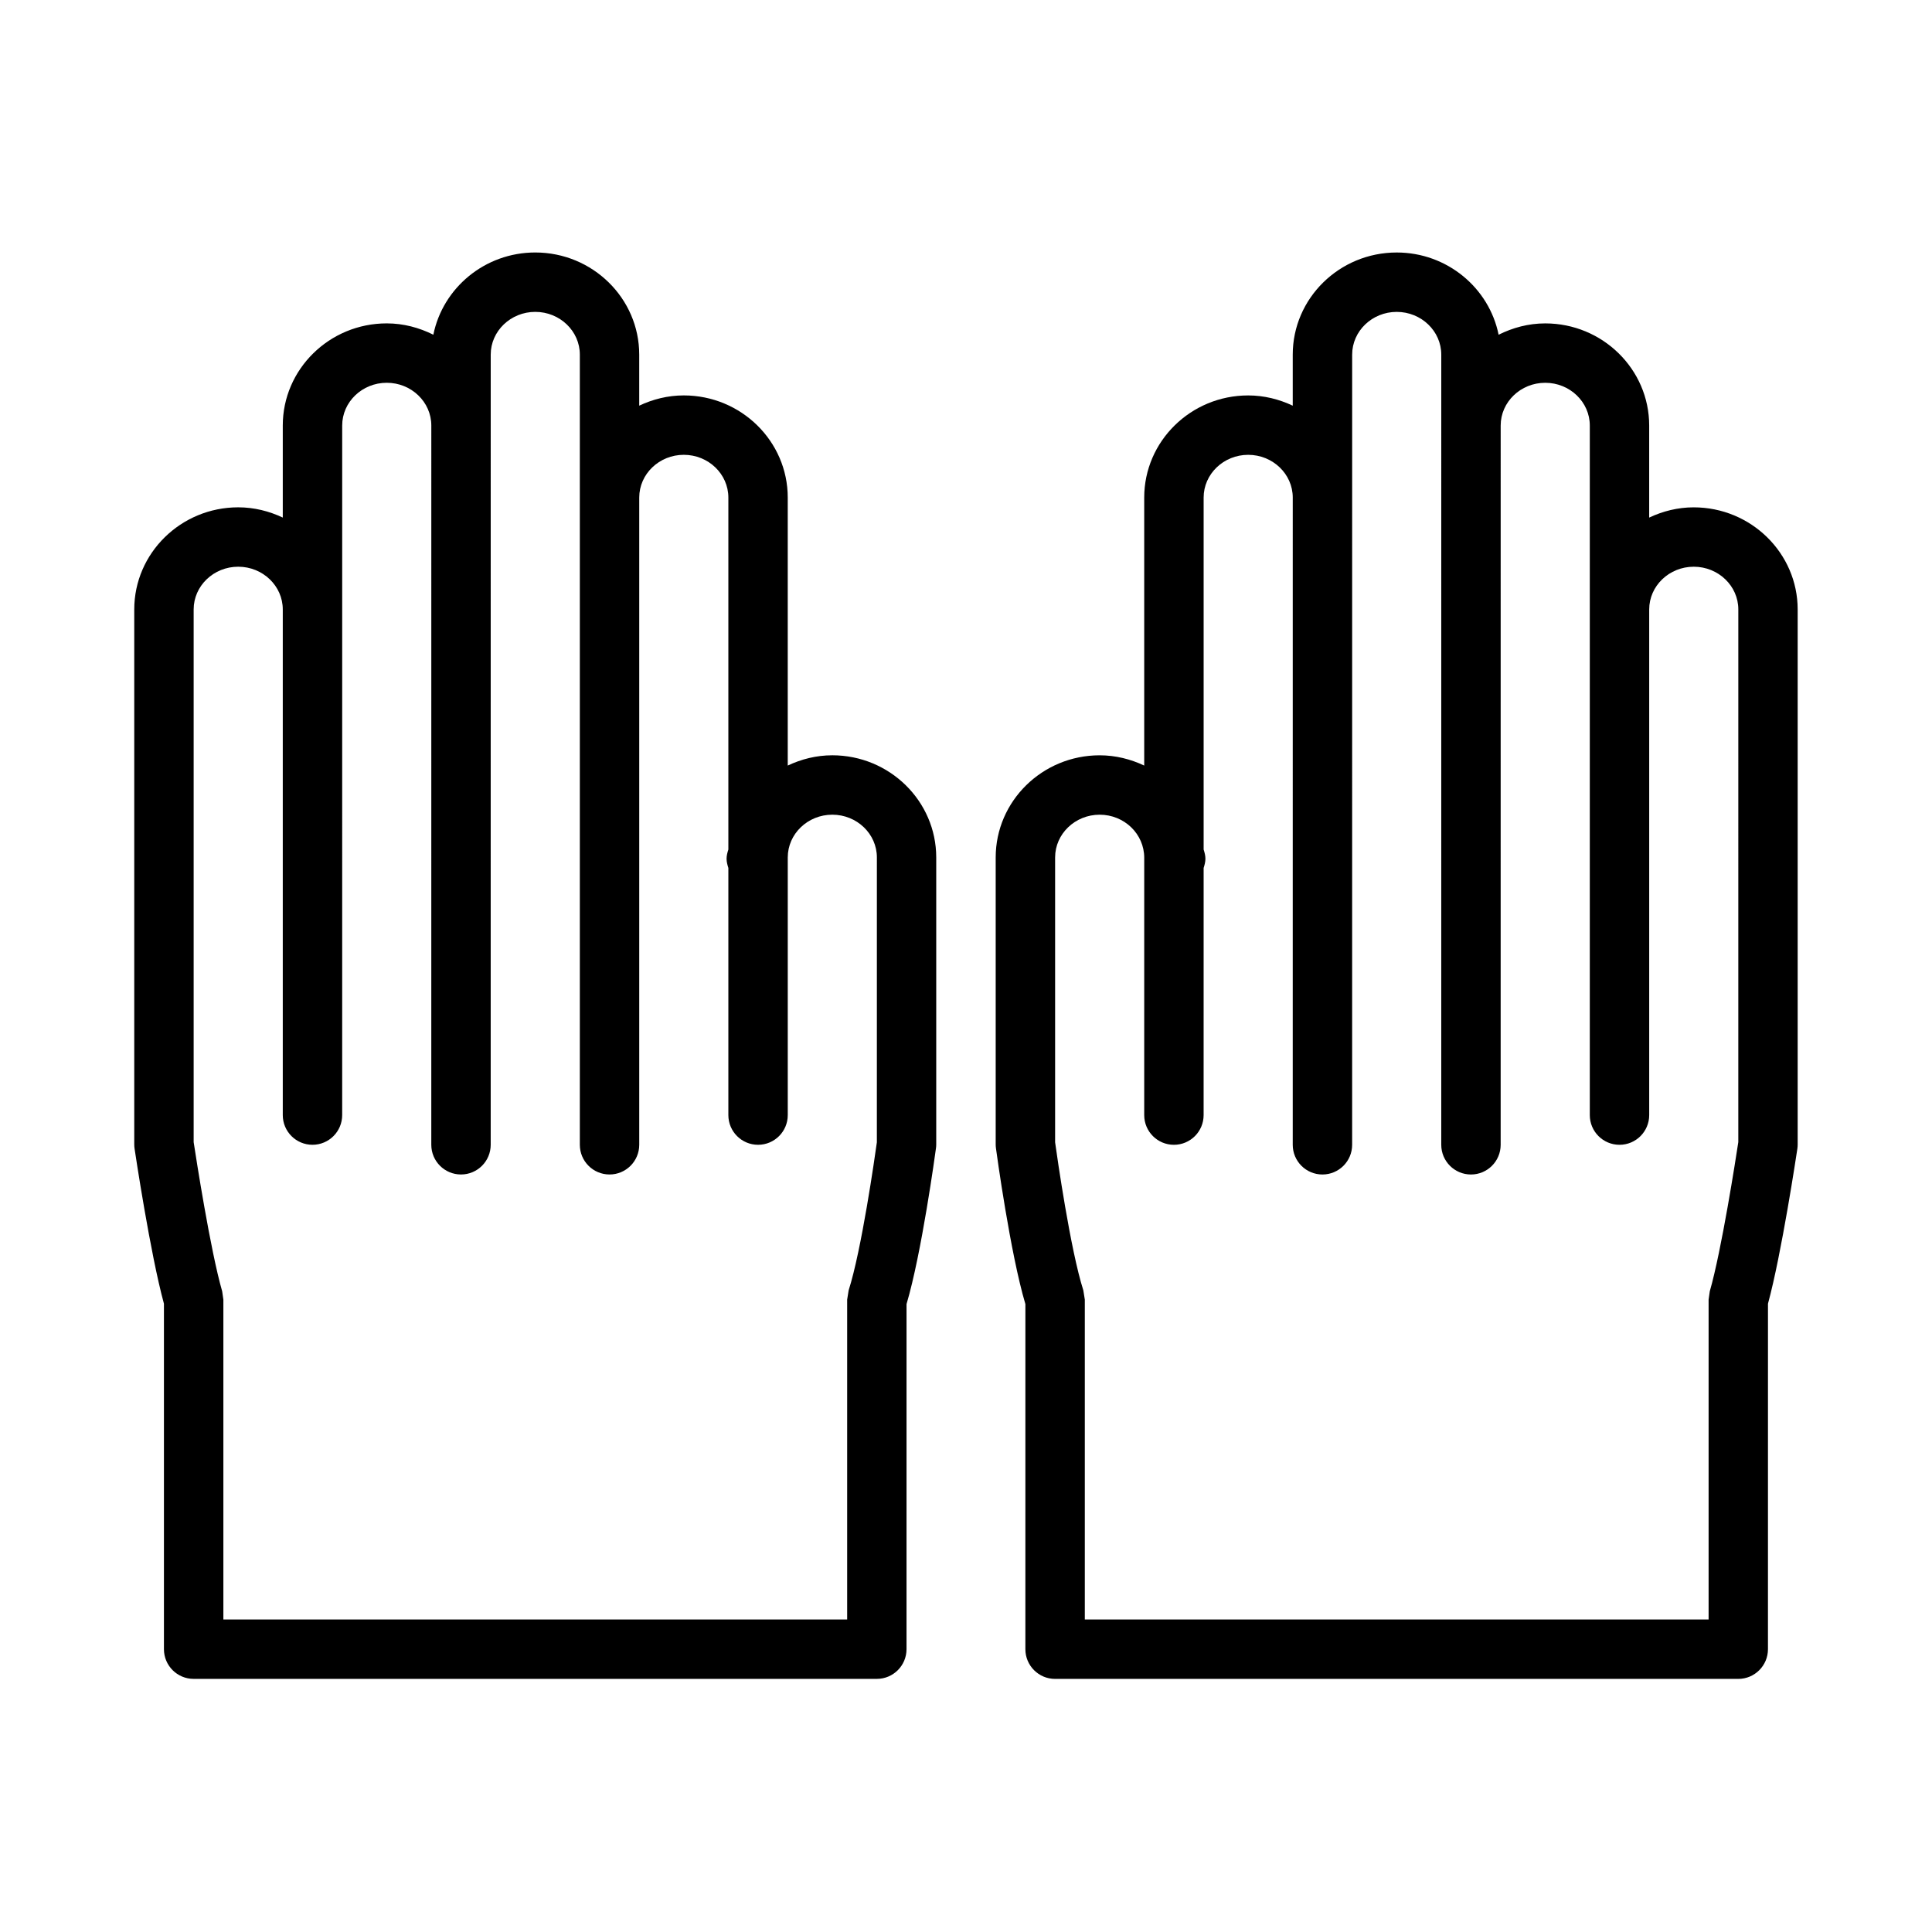
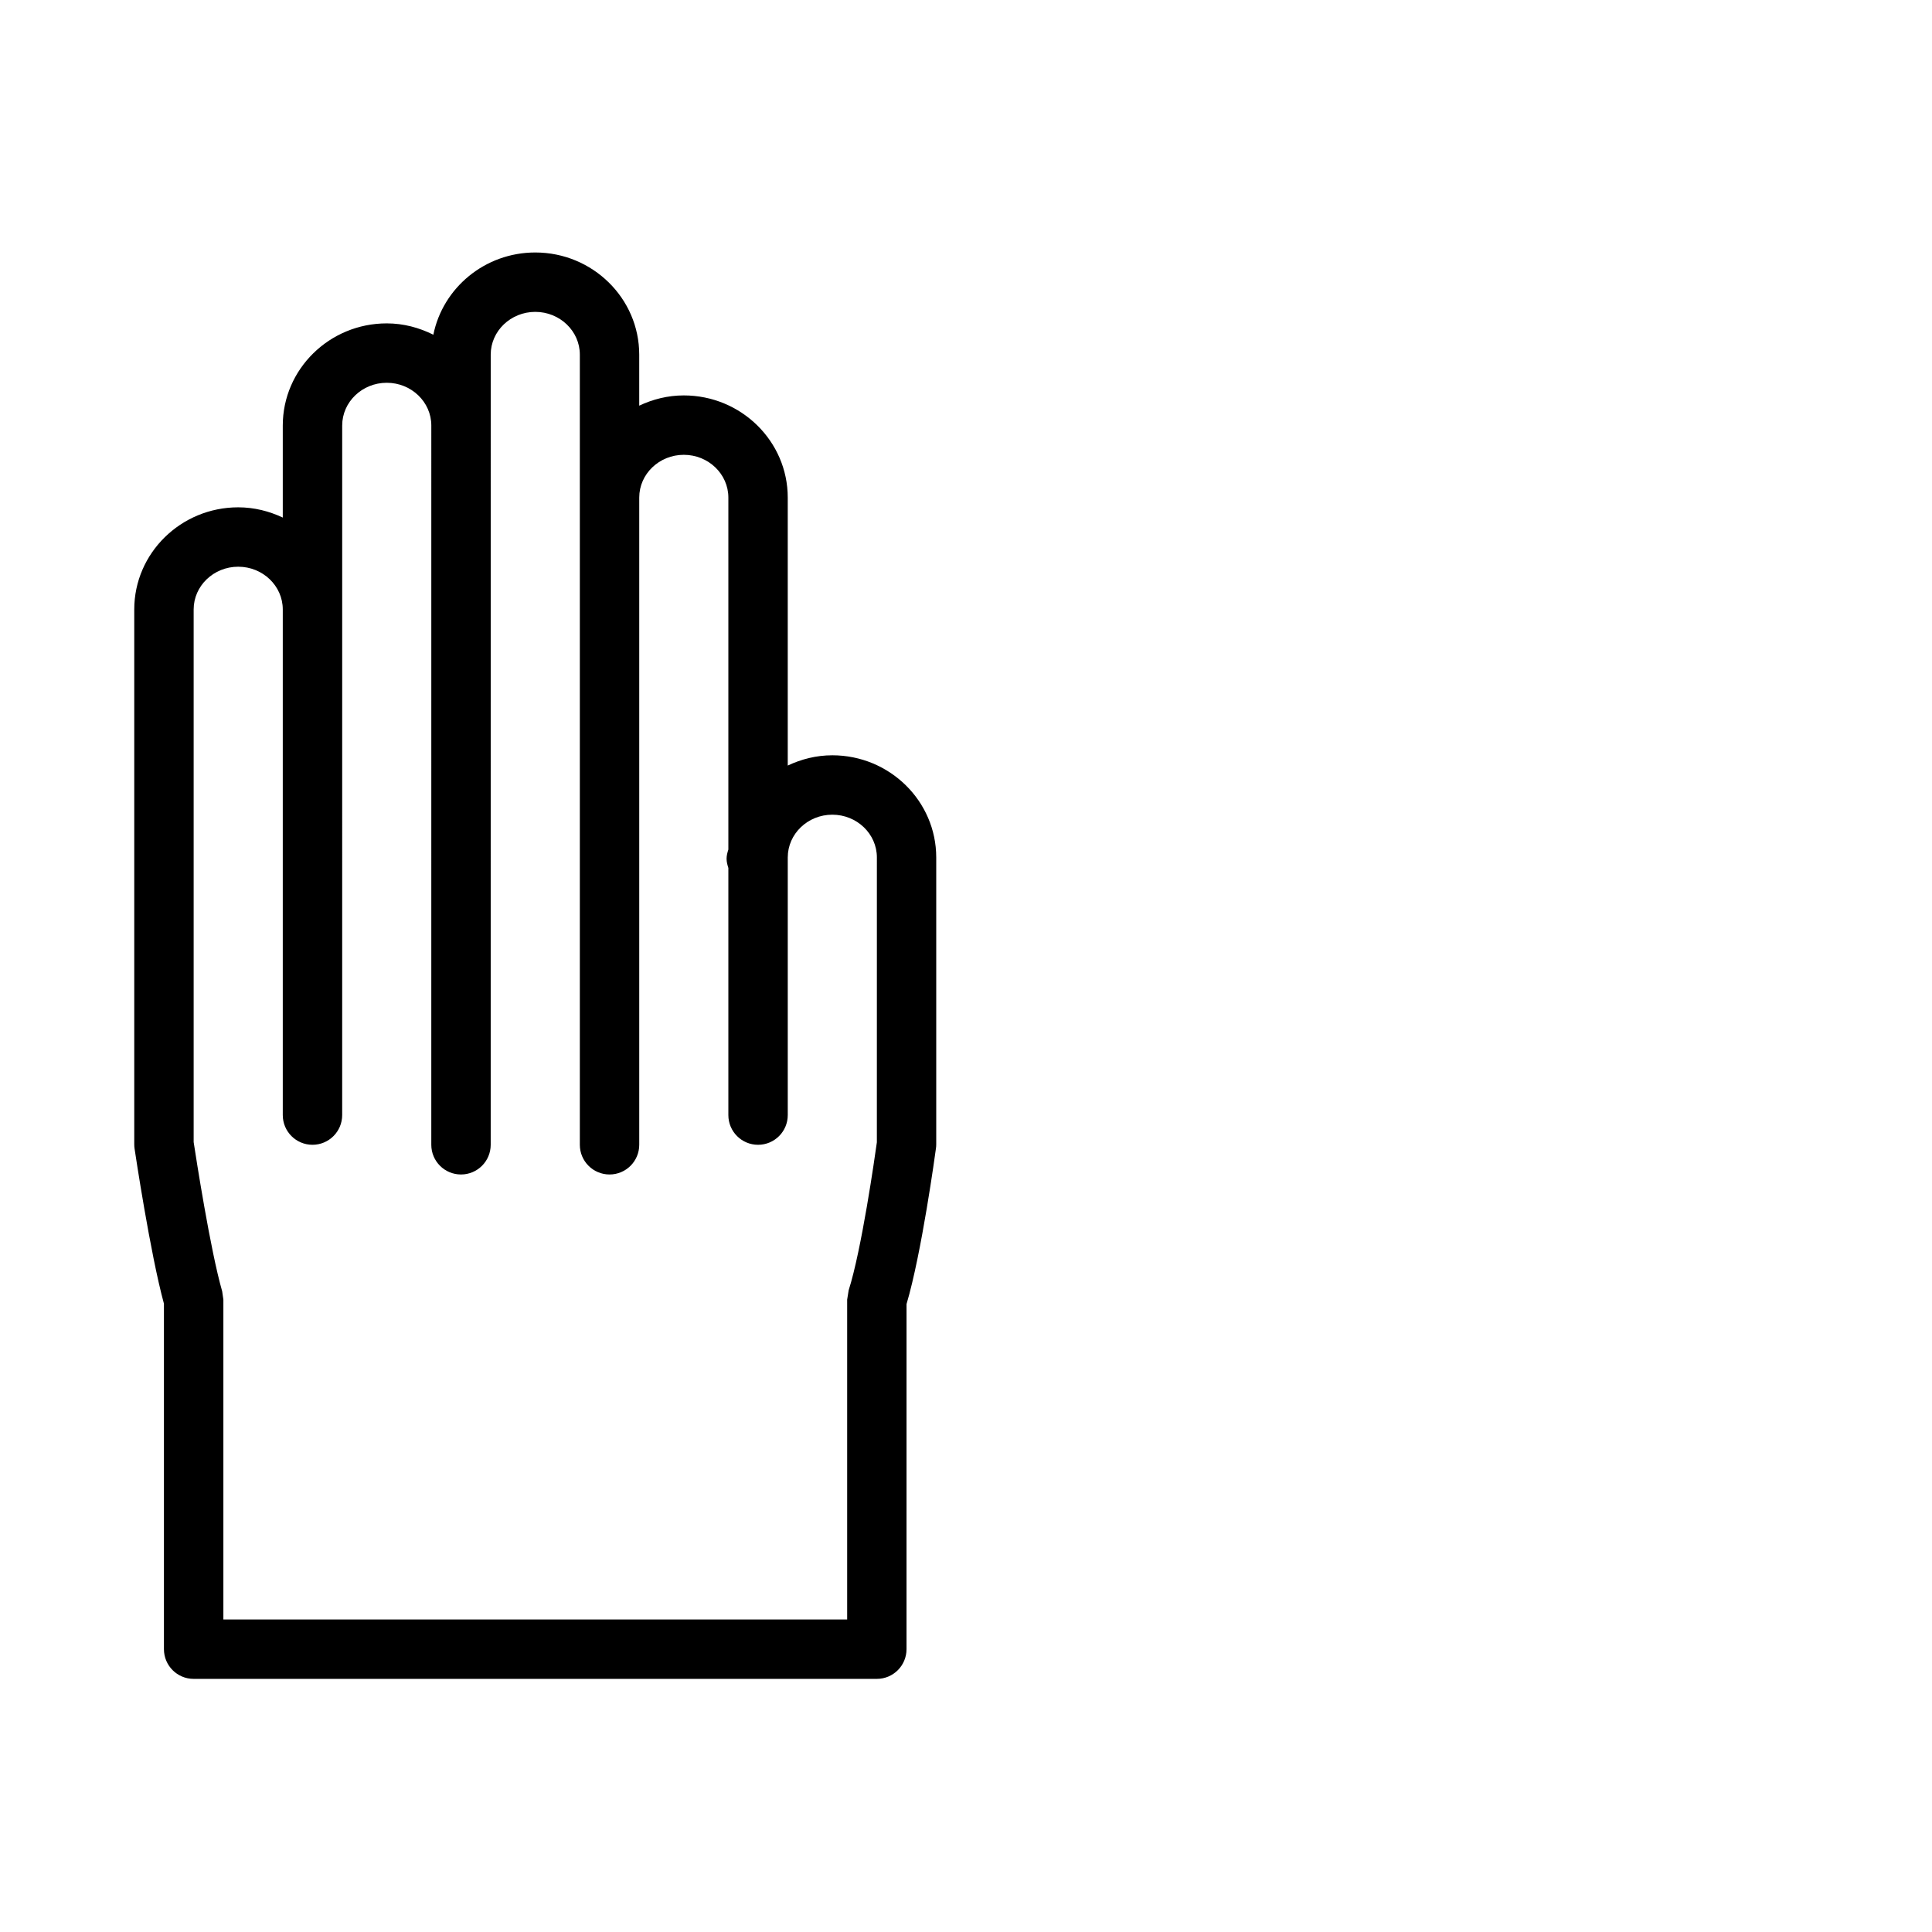
<svg xmlns="http://www.w3.org/2000/svg" fill="#000000" width="800px" height="800px" version="1.1" viewBox="144 144 512 512">
  <g>
    <path d="m364.57 344.16c-4.242 0-8.215 1.023-11.809 2.719v-71.02c0-14.93-12.363-27.07-27.551-27.07-4.242 0-8.215 1.023-11.809 2.715v-13.523c0-14.93-12.363-27.07-27.551-27.07-13.352 0-24.5 9.387-27.008 21.793-3.731-1.859-7.887-3.004-12.352-3.004-15.191 0-27.551 12.145-27.551 27.07v24.391c-3.594-1.691-7.566-2.715-11.809-2.715-15.191 0-27.551 12.145-27.551 27.066v141.75c0 0.387 0.027 0.777 0.086 1.16 0.172 1.16 4.172 27.863 7.781 41.066v91.562c0 4.348 3.523 7.871 7.871 7.871h181.05c4.348 0 7.871-3.523 7.871-7.871l0.004-91.457c3.996-13.387 7.641-40.109 7.797-41.273 0.055-0.352 0.074-0.707 0.074-1.059v-76.031c0-14.93-12.359-27.07-27.551-27.07zm11.809 102.56c-0.539 3.875-4.043 28.484-7.477 39.227-0.137 0.844-0.262 1.617-0.395 2.461v84.773h-165.31v-84.773c-0.109-0.754-0.207-1.445-0.316-2.199-3.125-10.816-6.938-35.477-7.559-39.539v-141.16c0-6.242 5.297-11.324 11.809-11.324 6.512 0 11.809 5.082 11.809 11.324v134c0 4.348 3.523 7.871 7.871 7.871s7.871-3.523 7.871-7.871l0.004-134v-48.742c0-6.246 5.297-11.328 11.809-11.328 6.512 0 11.809 5.082 11.809 11.328l-0.004 182.74v7.871c0 4.348 3.523 7.871 7.871 7.871s7.871-3.523 7.871-7.871v-7.871l0.004-182.74v-18.789c0-6.246 5.297-11.328 11.809-11.328s11.809 5.082 11.809 11.328v209.4c0 4.348 3.523 7.871 7.871 7.871s7.871-3.523 7.871-7.871v-171.52c0-6.246 5.297-11.328 11.809-11.328 6.512 0 11.809 5.082 11.809 11.328v93.27c-0.254 0.797-0.473 1.609-0.473 2.441s0.219 1.648 0.473 2.445v65.496c0 4.348 3.523 7.871 7.871 7.871 4.348 0 7.871-3.523 7.871-7.871v-68.281c0-6.246 5.297-11.328 11.809-11.328s11.809 5.082 11.809 11.328z" />
-     <path d="m592.86 278.45c-4.242 0-8.215 1.023-11.809 2.715v-24.391c0-14.93-12.363-27.07-27.551-27.07-4.461 0-8.617 1.145-12.352 3.004-2.508-12.41-13.66-21.793-27.008-21.793-15.191 0-27.551 12.145-27.551 27.07v13.523c-3.594-1.691-7.566-2.715-11.809-2.715-15.191 0-27.551 12.145-27.551 27.07v71.016c-3.594-1.691-7.566-2.715-11.809-2.715-15.191 0-27.551 12.145-27.551 27.07v76.031c0 0.352 0.023 0.707 0.074 1.059 0.156 1.164 3.801 27.887 7.797 41.273l-0.004 91.457c0 4.348 3.523 7.871 7.871 7.871h181.05c4.348 0 7.871-3.523 7.871-7.871l0.004-91.562c3.609-13.203 7.609-39.906 7.789-41.066 0.055-0.383 0.082-0.773 0.082-1.16v-141.75c0-14.926-12.359-27.066-27.551-27.066zm11.809 168.22c-0.617 4.066-4.434 28.719-7.559 39.539-0.109 0.754-0.207 1.441-0.312 2.199v84.773h-165.31v-84.773c-0.137-0.844-0.258-1.617-0.395-2.461-3.434-10.742-6.938-35.348-7.477-39.227v-75.488c0-6.246 5.297-11.328 11.809-11.328s11.809 5.082 11.809 11.426l-0.004 68.184c0 4.348 3.523 7.871 7.871 7.871 4.348 0 7.871-3.523 7.871-7.871l0.004-65.496c0.254-0.797 0.473-1.609 0.473-2.445 0-0.832-0.219-1.648-0.473-2.441v-93.27c0-6.246 5.297-11.328 11.809-11.328 6.512 0 11.809 5.082 11.809 11.328l-0.004 163.65v7.871c0 4.348 3.523 7.871 7.871 7.871 4.348 0 7.871-3.523 7.871-7.871v-7.871l0.004-163.65v-37.879c0-6.246 5.297-11.328 11.809-11.328s11.809 5.082 11.809 11.328v18.789l-0.004 182.74v7.871c0 4.348 3.523 7.871 7.871 7.871 4.348 0 7.871-3.523 7.871-7.871v-7.871l0.004-182.74c0-6.246 5.297-11.328 11.809-11.328 6.512 0 11.809 5.082 11.809 11.328v182.74c0 4.348 3.523 7.871 7.871 7.871s7.871-3.523 7.871-7.871v-134c0-6.242 5.297-11.324 11.809-11.324s11.809 5.082 11.809 11.324z" />
  </g>
</svg>